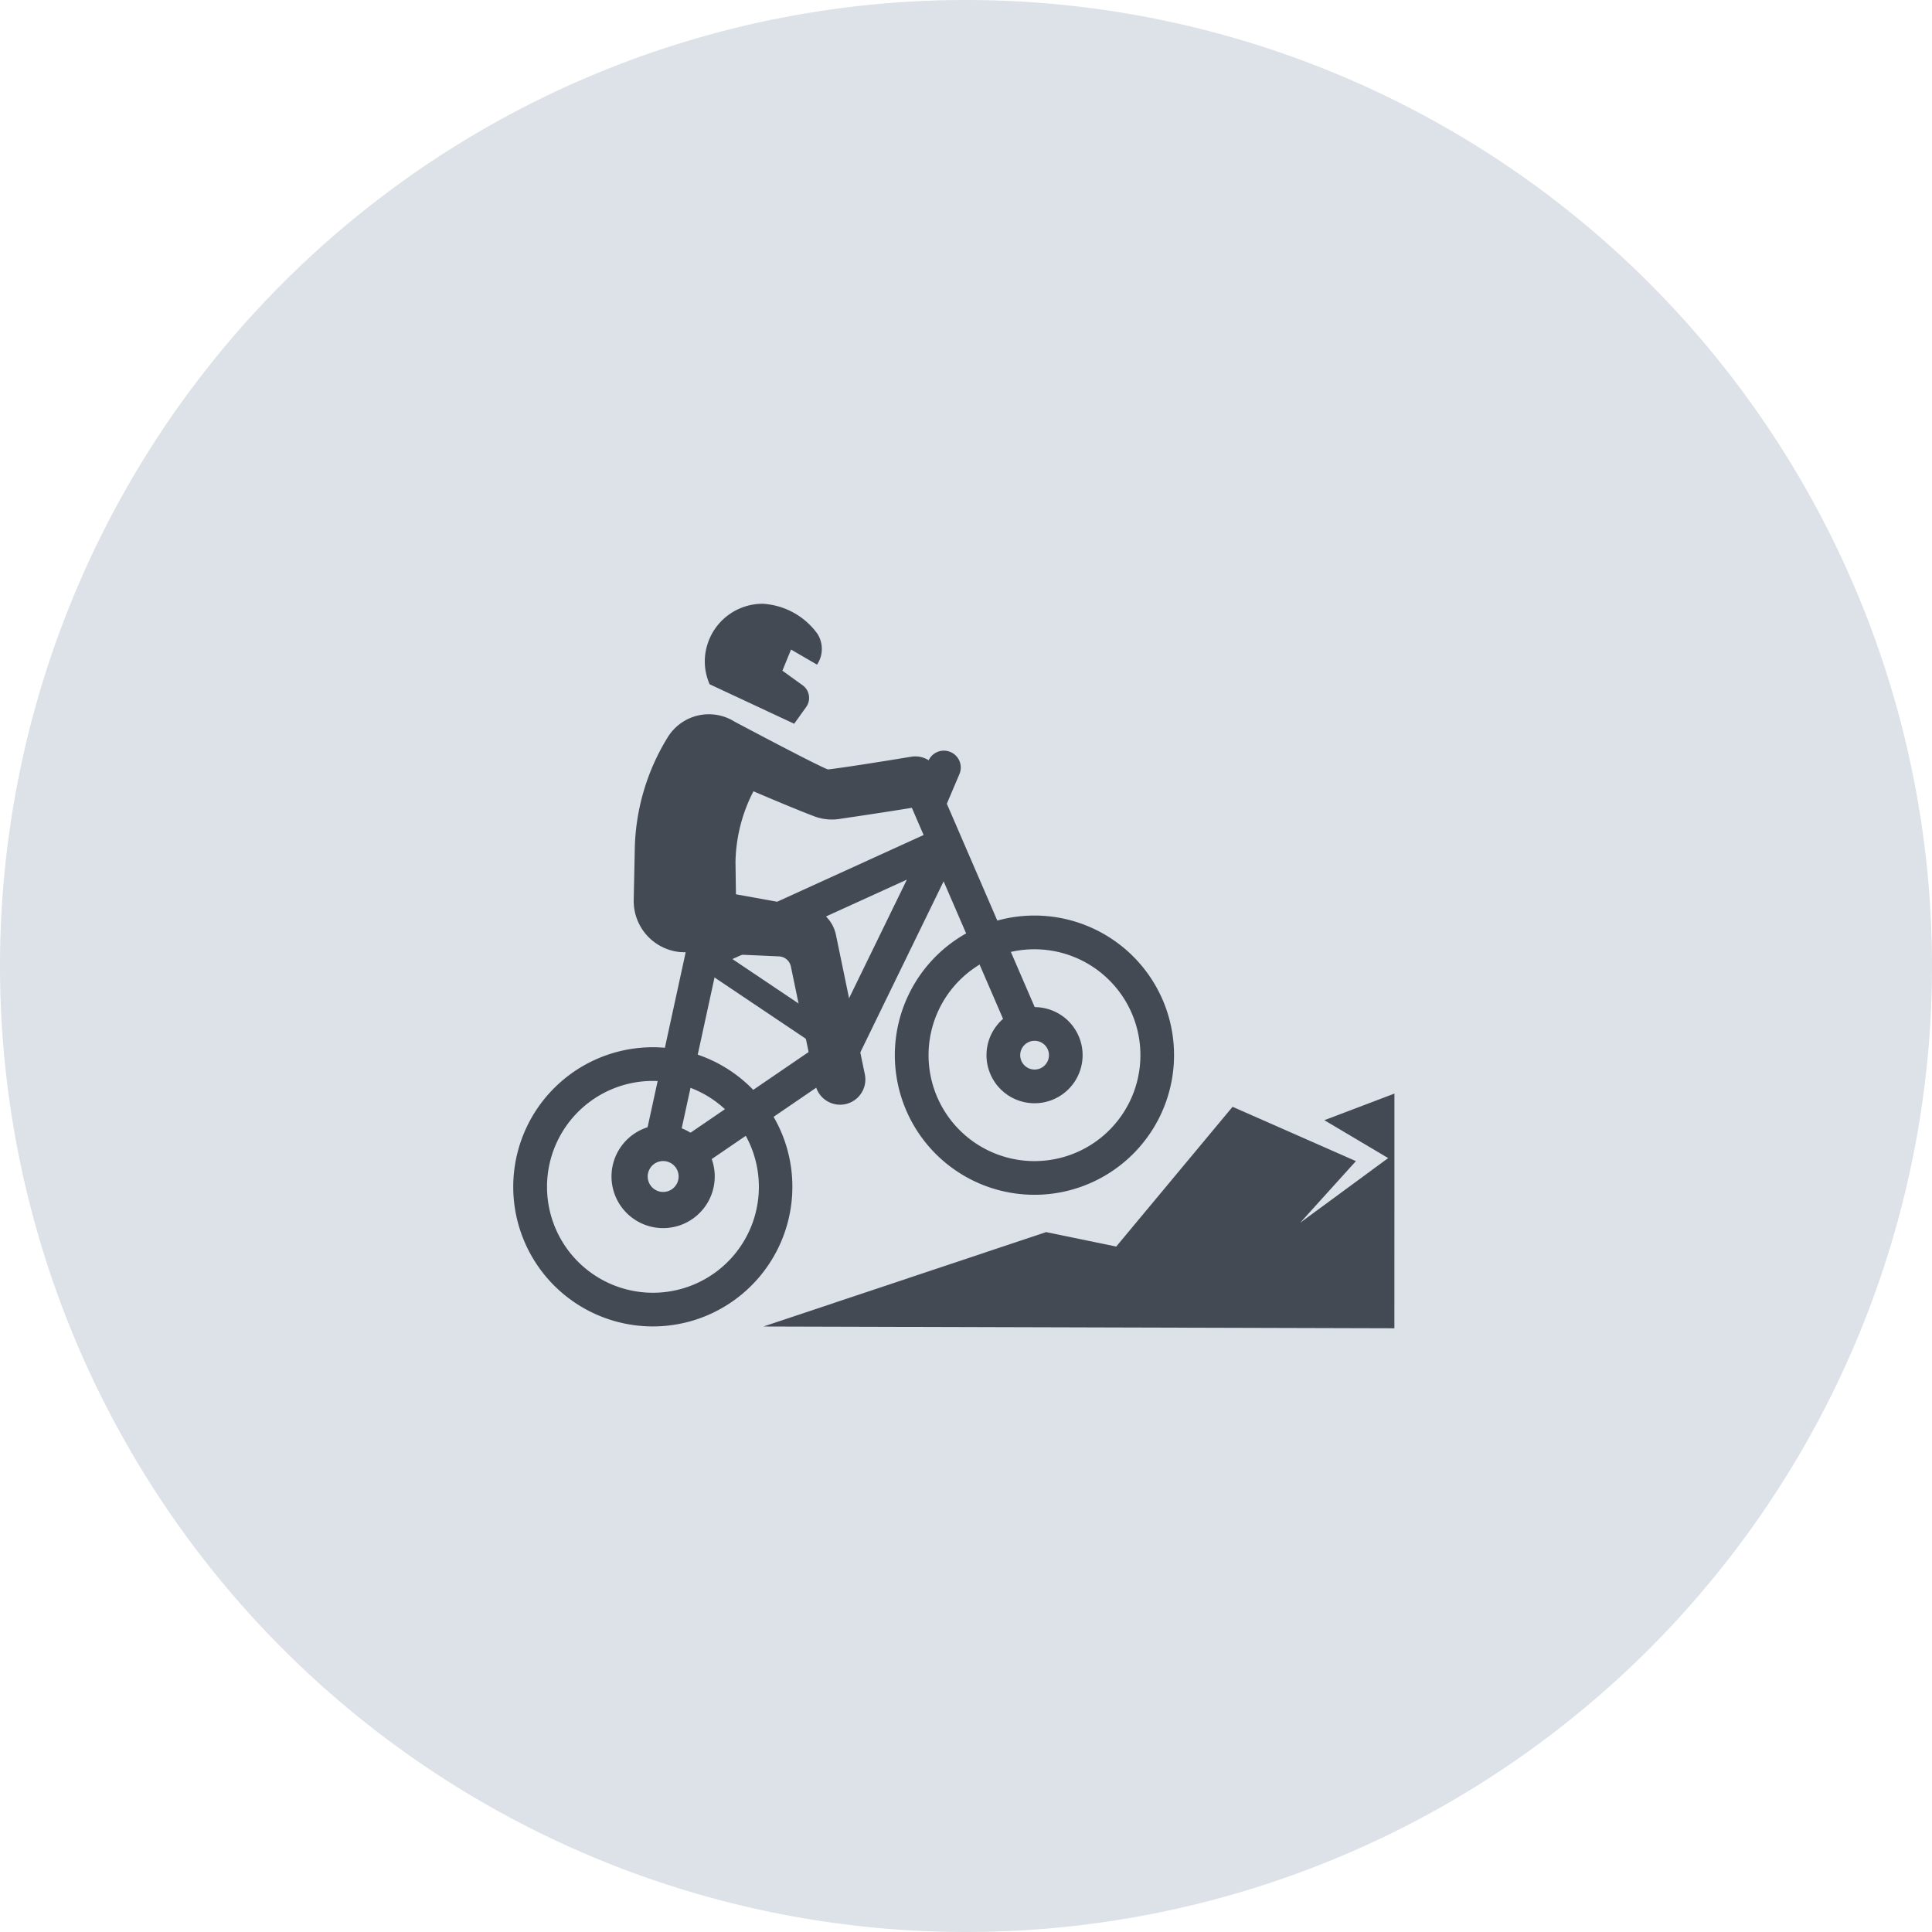
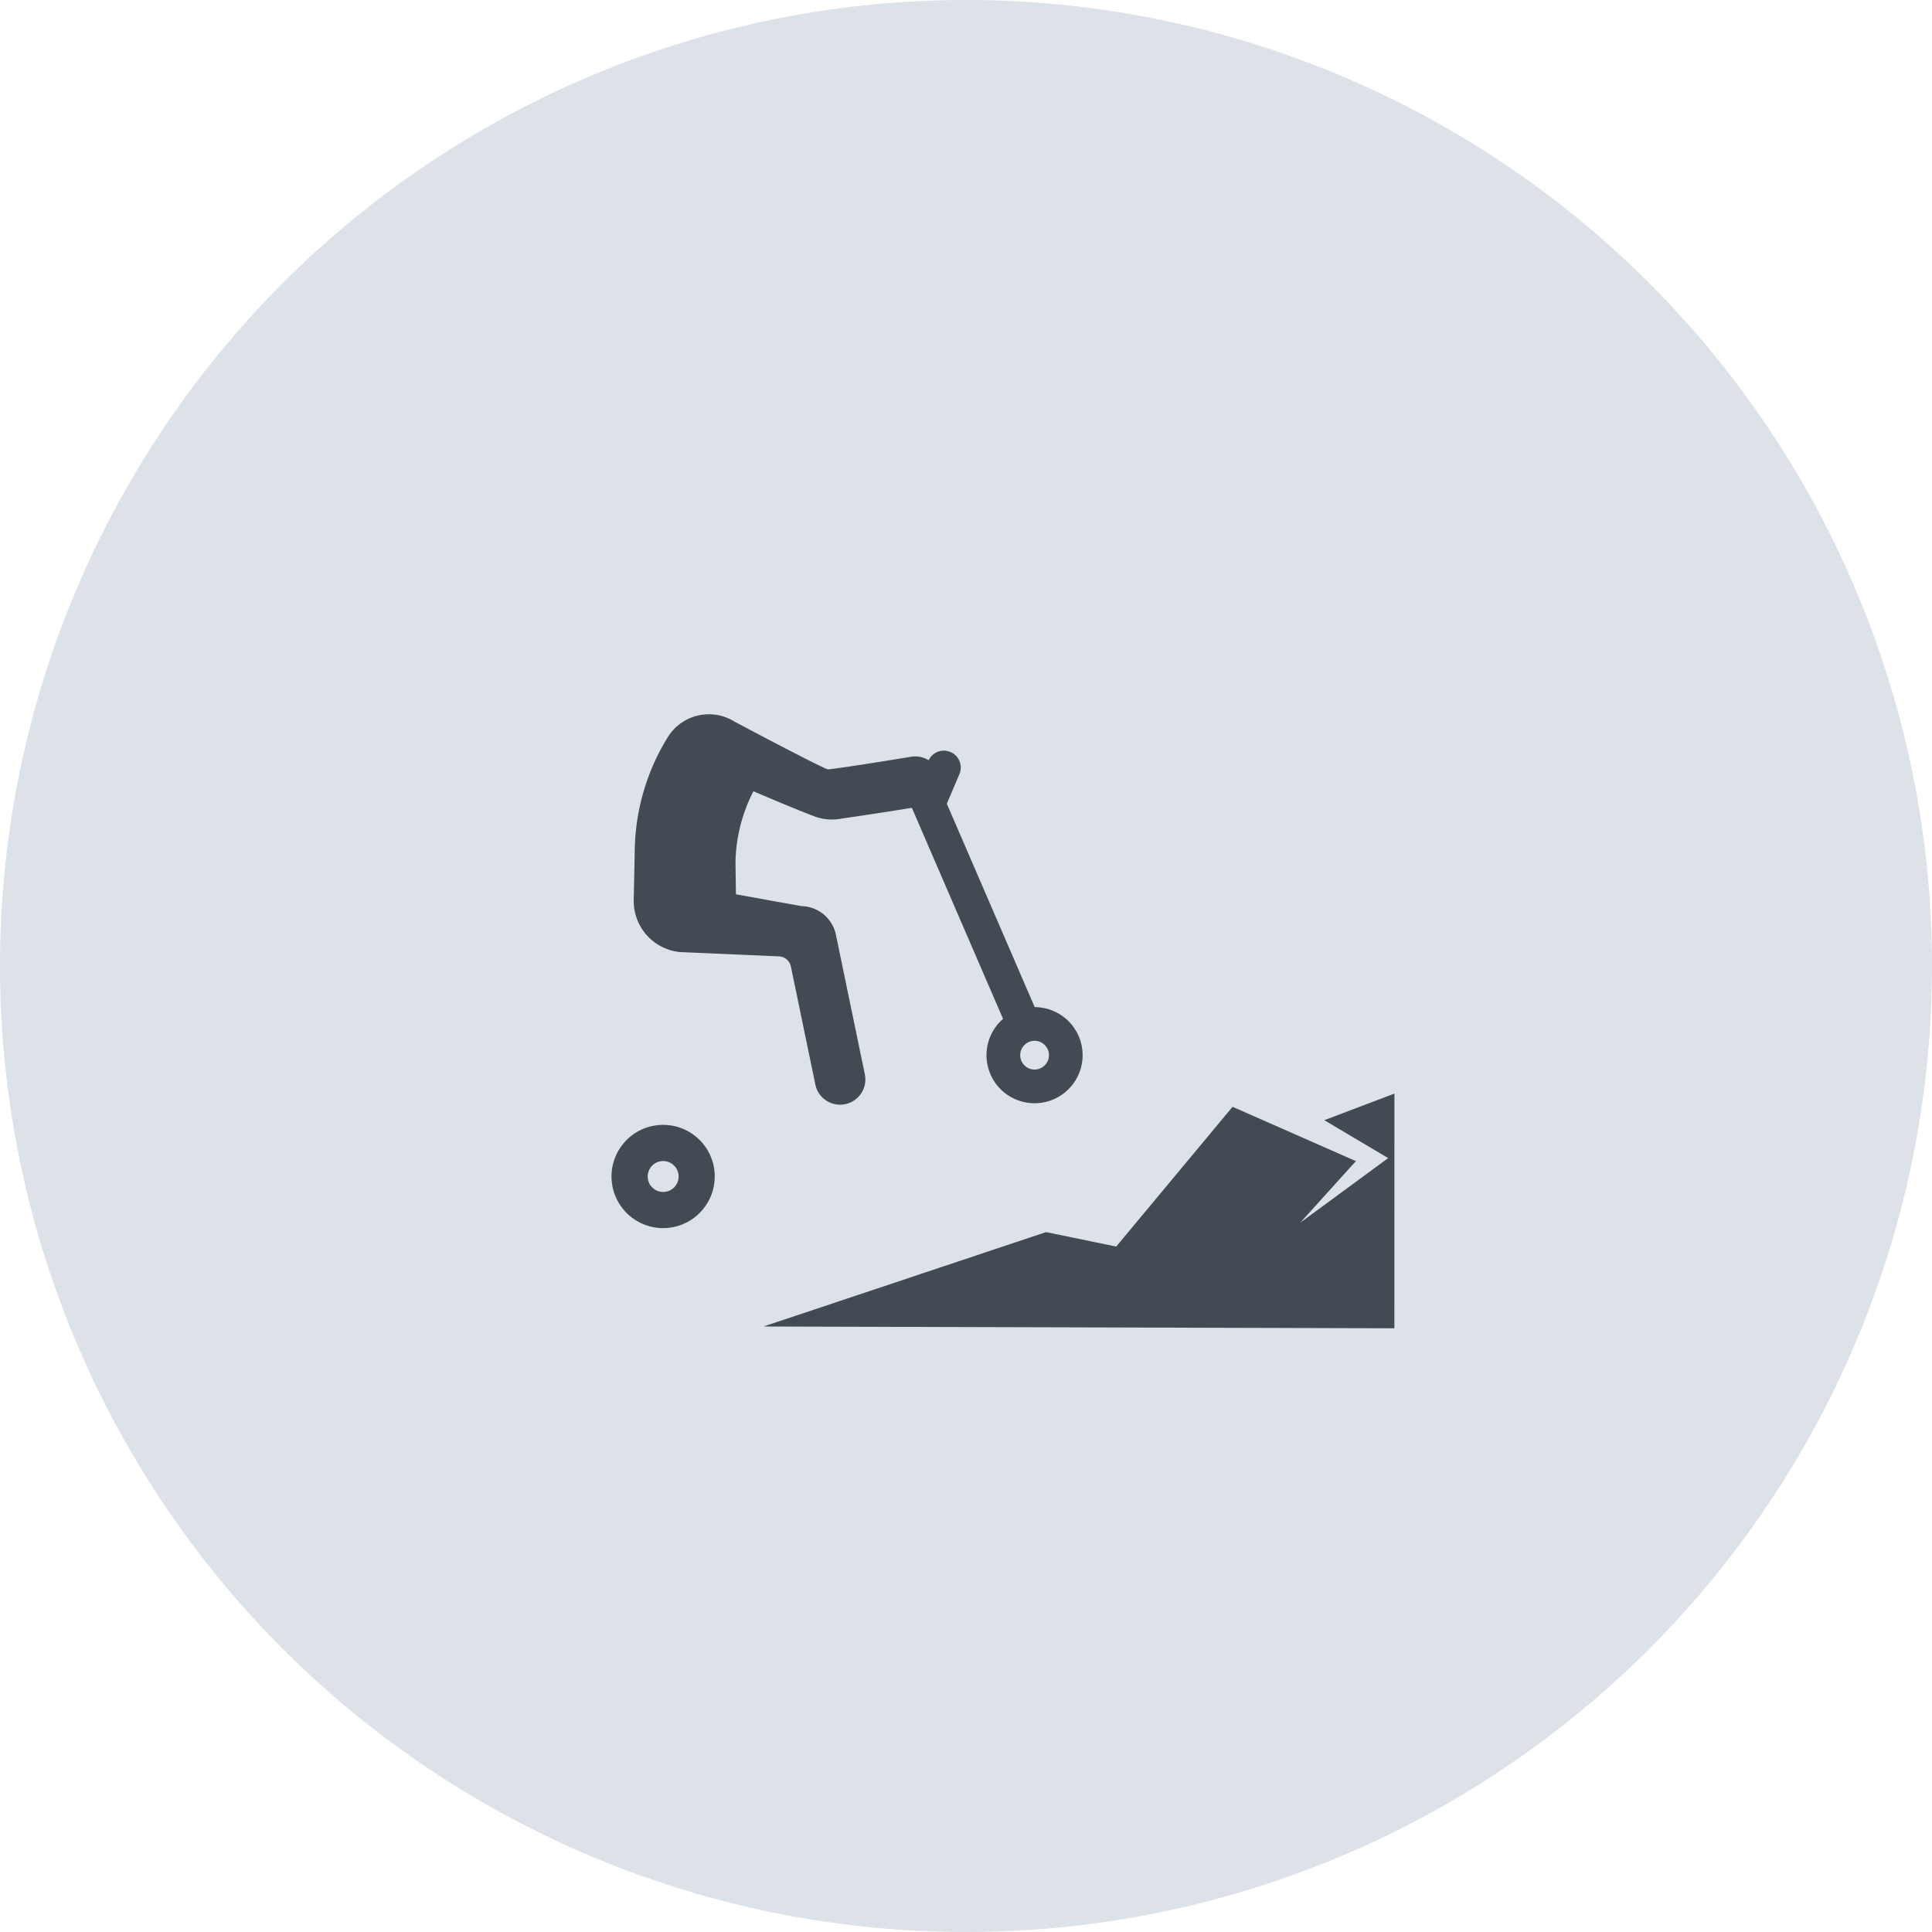
<svg xmlns="http://www.w3.org/2000/svg" width="64" height="64" viewBox="0 0 64 64">
  <g id="icon_mountainbike" transform="translate(-533 -864.001)">
    <g id="グループ_2927" data-name="グループ 2927" transform="translate(-920 281)">
      <path id="パス_64526" data-name="パス 64526" d="M32,0A32,32,0,1,1,0,32,32,32,0,0,1,32,0Z" transform="translate(1453 583.001)" fill="#dce2e8" />
      <g id="グループ_13063" data-name="グループ 13063" transform="translate(1002.085 585.712)">
        <g id="グループ_13046" data-name="グループ 13046" transform="translate(467.915 31.98)">
          <g id="グループ_13045" data-name="グループ 13045">
-             <path id="パス_65718" data-name="パス 65718" d="M474.048,39.752a4.624,4.624,0,1,1,2.864-5.88A4.63,4.63,0,0,1,474.048,39.752ZM471.4,32.063a3.509,3.509,0,1,0,4.462,2.173A3.513,3.513,0,0,0,471.4,32.063Z" transform="translate(-467.915 -30.756)" fill="#434a54" />
-           </g>
+             </g>
        </g>
        <g id="グループ_13048" data-name="グループ 13048" transform="translate(471.173 34.552)">
          <g id="グループ_13047" data-name="グループ 13047">
            <path id="パス_65719" data-name="パス 65719" d="M473.169,36.439a1.71,1.71,0,1,1,1.059-2.173A1.712,1.712,0,0,1,473.169,36.439Zm-.724-2.1a.512.512,0,1,0,.651.317A.513.513,0,0,0,472.445,34.339Z" transform="translate(-470.902 -33.113)" fill="#434a54" />
          </g>
        </g>
        <g id="グループ_13050" data-name="グループ 13050" transform="translate(480.559 27.618)">
          <g id="グループ_13049" data-name="グループ 13049">
-             <path id="パス_65720" data-name="パス 65720" d="M485.638,35.754a4.625,4.625,0,1,1,2.864-5.88A4.629,4.629,0,0,1,485.638,35.754Zm-2.652-7.689a3.509,3.509,0,1,0,4.462,2.173A3.513,3.513,0,0,0,482.986,28.065Z" transform="translate(-479.506 -26.757)" fill="#434a54" />
-           </g>
+             </g>
        </g>
        <g id="グループ_13052" data-name="グループ 13052" transform="translate(483.592 30.651)">
          <g id="グループ_13051" data-name="グループ 13051">
            <path id="パス_65721" data-name="パス 65721" d="M484.4,32.634a1.592,1.592,0,1,1,.985-2.024A1.593,1.593,0,0,1,484.4,32.634Zm-.674-1.955a.476.476,0,1,0,.605.295A.477.477,0,0,0,483.723,30.679Z" transform="translate(-482.286 -29.537)" fill="#434a54" />
          </g>
        </g>
        <g id="グループ_13054" data-name="グループ 13054" transform="translate(472.184 24.827)">
          <g id="グループ_13053" data-name="グループ 13053">
-             <path id="パス_65722" data-name="パス 65722" d="M473.311,35.619l-.387-.566-.005.026-1.09-.238,1.515-6.961,7.952-3.622a.66.66,0,0,1,.867.889l-3.231,6.634Zm1-6.956-1.258,5.78,5-3.416L480.6,25.8Z" transform="translate(-471.828 -24.199)" fill="#434a54" />
-           </g>
+             </g>
        </g>
        <g id="グループ_13056" data-name="グループ 13056" transform="translate(472.962 27.047)">
          <g id="グループ_13055" data-name="グループ 13055">
-             <path id="パス_65723" data-name="パス 65723" d="M478.2,31.566l-4.756-3.193-.9-1.759.745-.381.8,1.566,4.576,3.072Z" transform="translate(-472.541 -26.234)" fill="#434a54" />
-           </g>
+             </g>
        </g>
        <g id="グループ_13058" data-name="グループ 13058" transform="translate(481.067 22.159)">
          <g id="グループ_13057" data-name="グループ 13057">
            <path id="パス_65724" data-name="パス 65724" d="M483.239,31.08l-3.268-7.563.6-1.424a.557.557,0,0,1,.731-.3h0a.558.558,0,0,1,.3.731l-.418.984,3.079,7.126Z" transform="translate(-479.971 -21.753)" fill="#434a54" />
          </g>
        </g>
        <g id="グループ_13059" data-name="グループ 13059" transform="translate(471.904 20.949)">
          <path id="パス_65725" data-name="パス 65725" d="M477.132,27a1.193,1.193,0,0,1,1.142.95l.961,4.638a.837.837,0,0,1-1.639.339L476.782,29a.422.422,0,0,0-.4-.335l-3.267-.142a1.7,1.7,0,0,1-1.539-1.739l.035-1.682a7.322,7.322,0,0,1,1.09-3.693,1.6,1.6,0,0,1,2.209-.523s2.774,1.477,3.1,1.586c.355-.036,1.531-.218,2.756-.42a.836.836,0,1,1,.273,1.651c-.861.143-1.724.273-2.587.4a1.674,1.674,0,0,1-.953-.1c-.265-.1-.531-.211-.8-.32q-.579-.239-1.157-.487a5.313,5.313,0,0,0-.595,2.335l.015,1.078Z" transform="translate(-471.572 -20.644)" fill="#434a54" />
        </g>
        <g id="グループ_13061" data-name="グループ 13061" transform="translate(474.263 17.289)">
          <g id="グループ_13060" data-name="グループ 13060">
-             <path id="パス_65726" data-name="パス 65726" d="M477.464,18.284a2.407,2.407,0,0,0-1.807-.994,1.915,1.915,0,0,0-1.785,1.2c-.017.045-.034.089-.048.135a1.863,1.863,0,0,0,.07,1.331l2.8,1.308.394-.549a.517.517,0,0,0-.1-.715l-.684-.494.286-.7.861.5A.934.934,0,0,0,477.464,18.284Z" transform="translate(-473.734 -17.289)" fill="#434a54" />
-           </g>
+             </g>
        </g>
        <g id="グループ_13062" data-name="グループ 13062" transform="translate(476.203 33.515)">
          <path id="パス_65727" data-name="パス 65727" d="M496.416,32.162l-2.322.882,2.115,1.255-2.912,2.14L495.14,34.4l-4.086-1.8L487.2,37.23l-2.323-.479-9.362,3.127,20.9.059" transform="translate(-475.512 -32.162)" fill="#434a54" />
        </g>
      </g>
    </g>
  </g>
</svg>